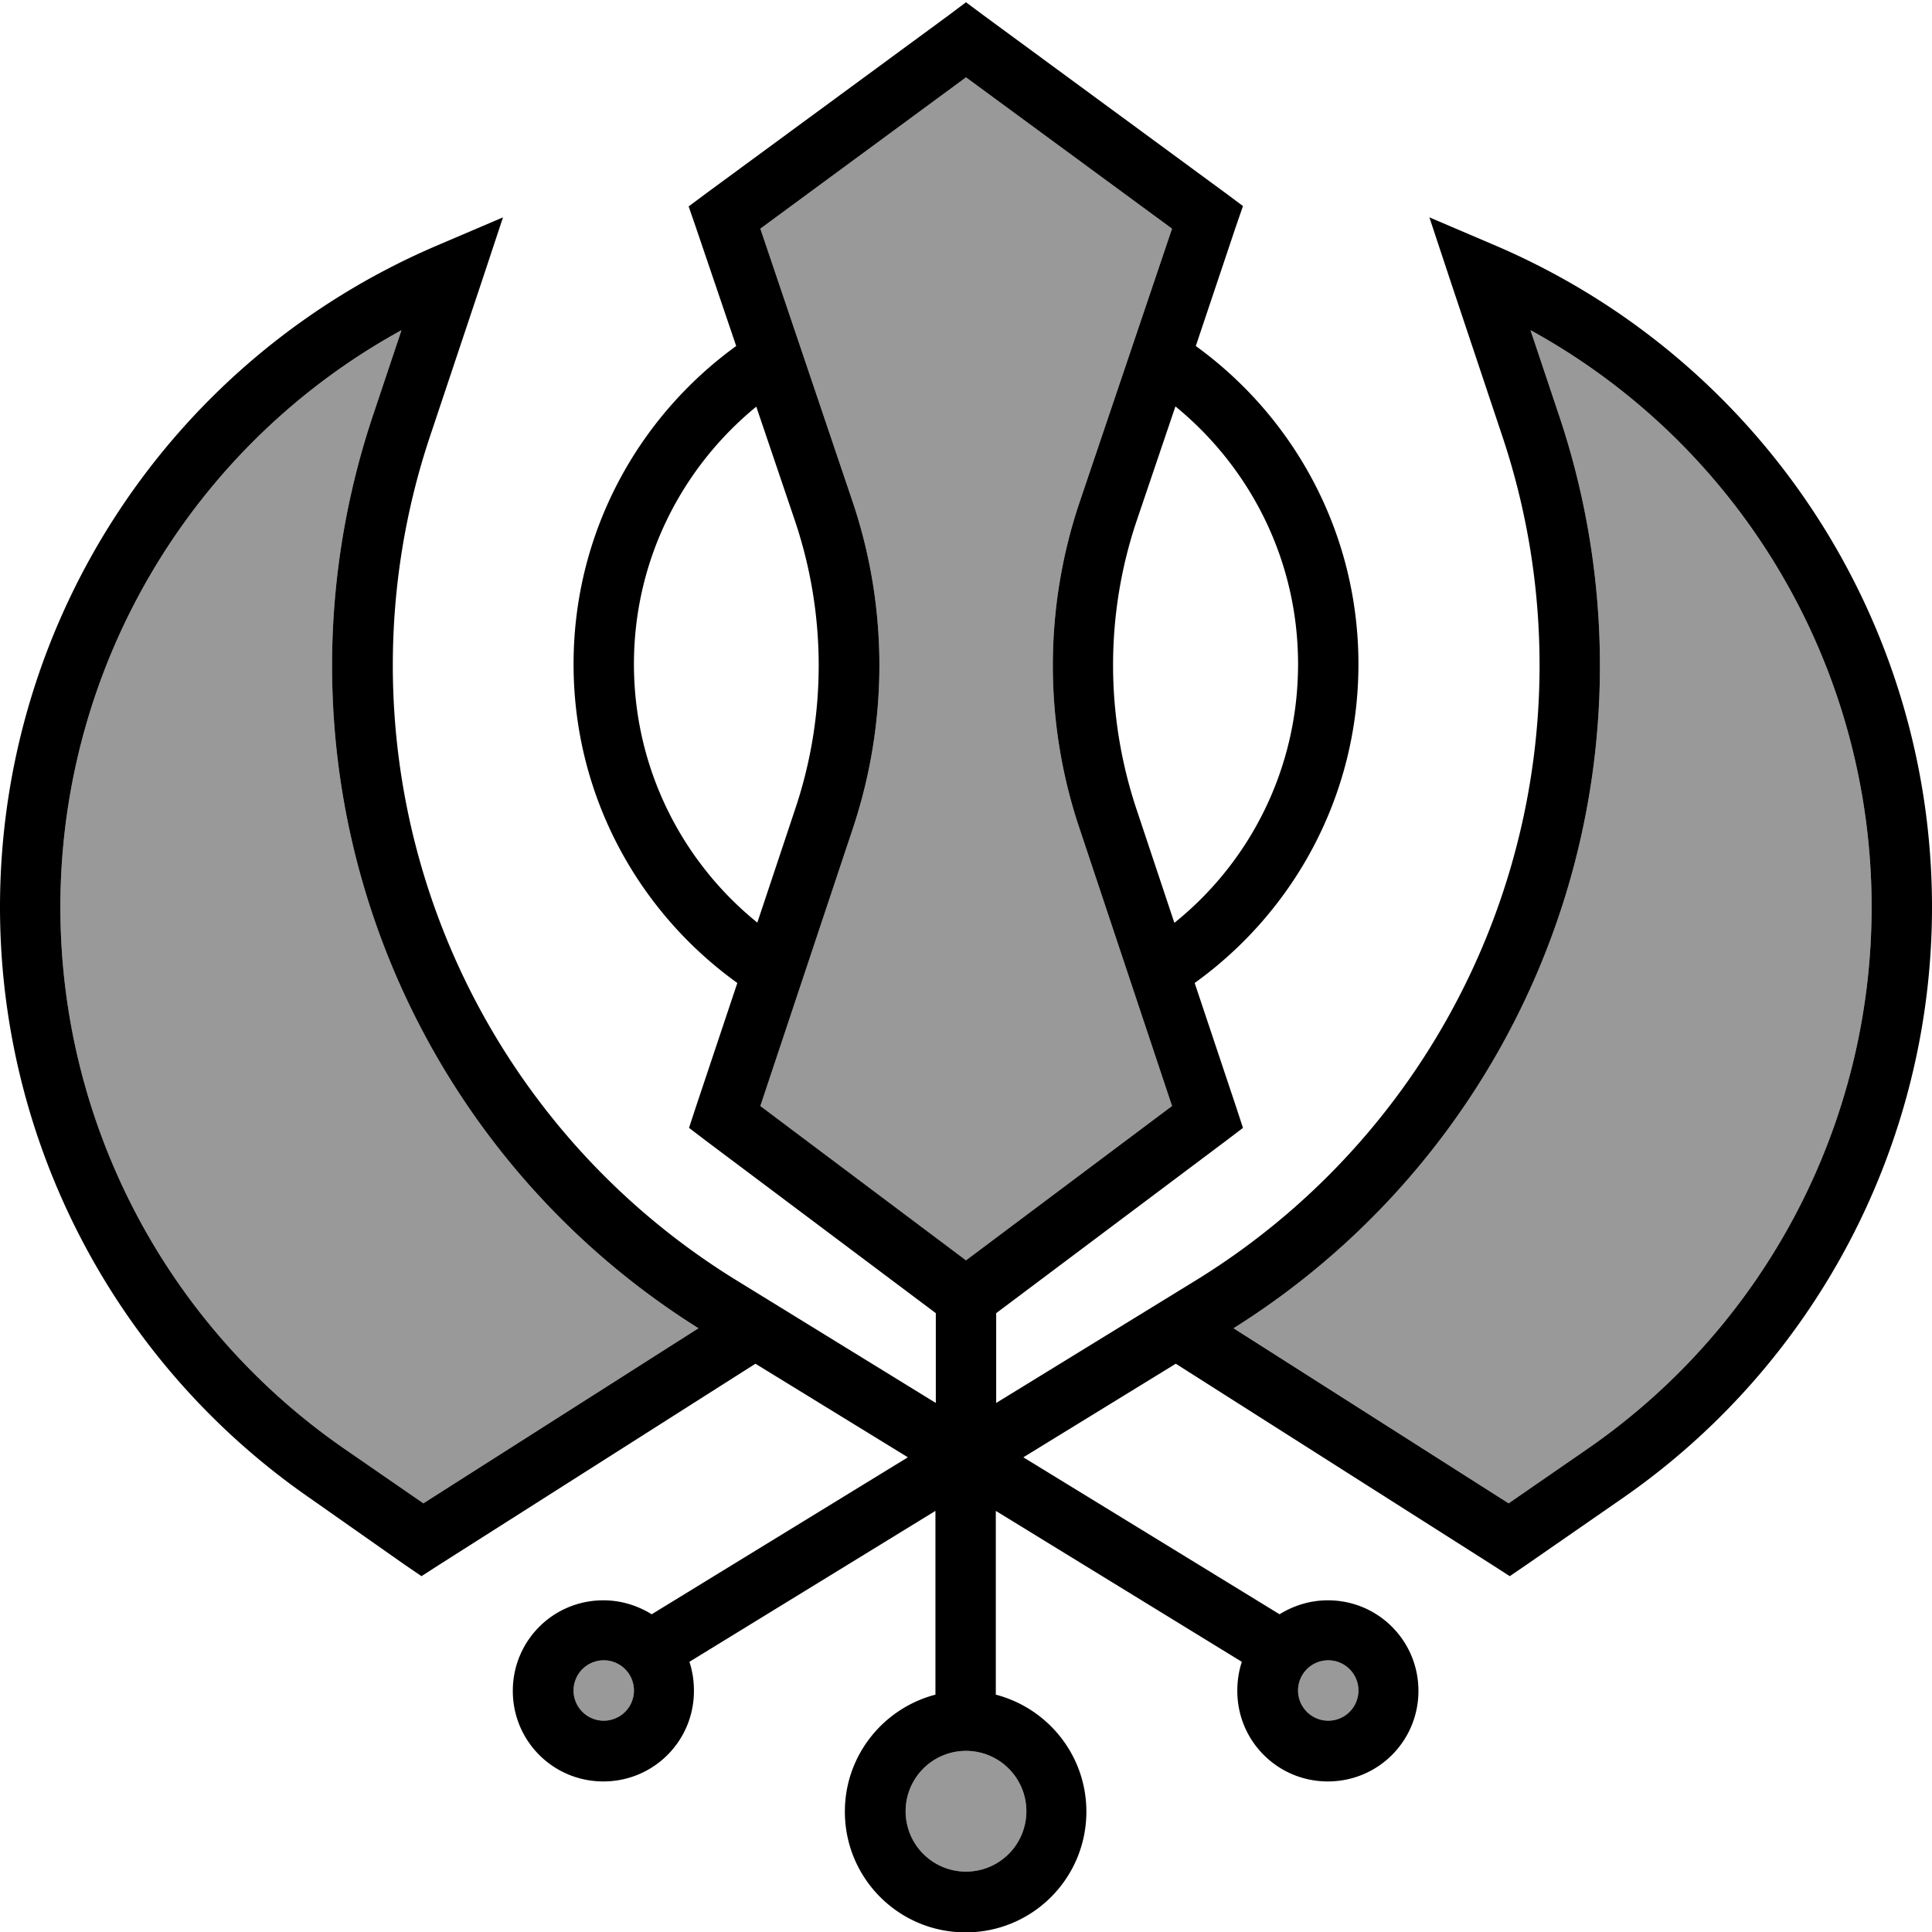
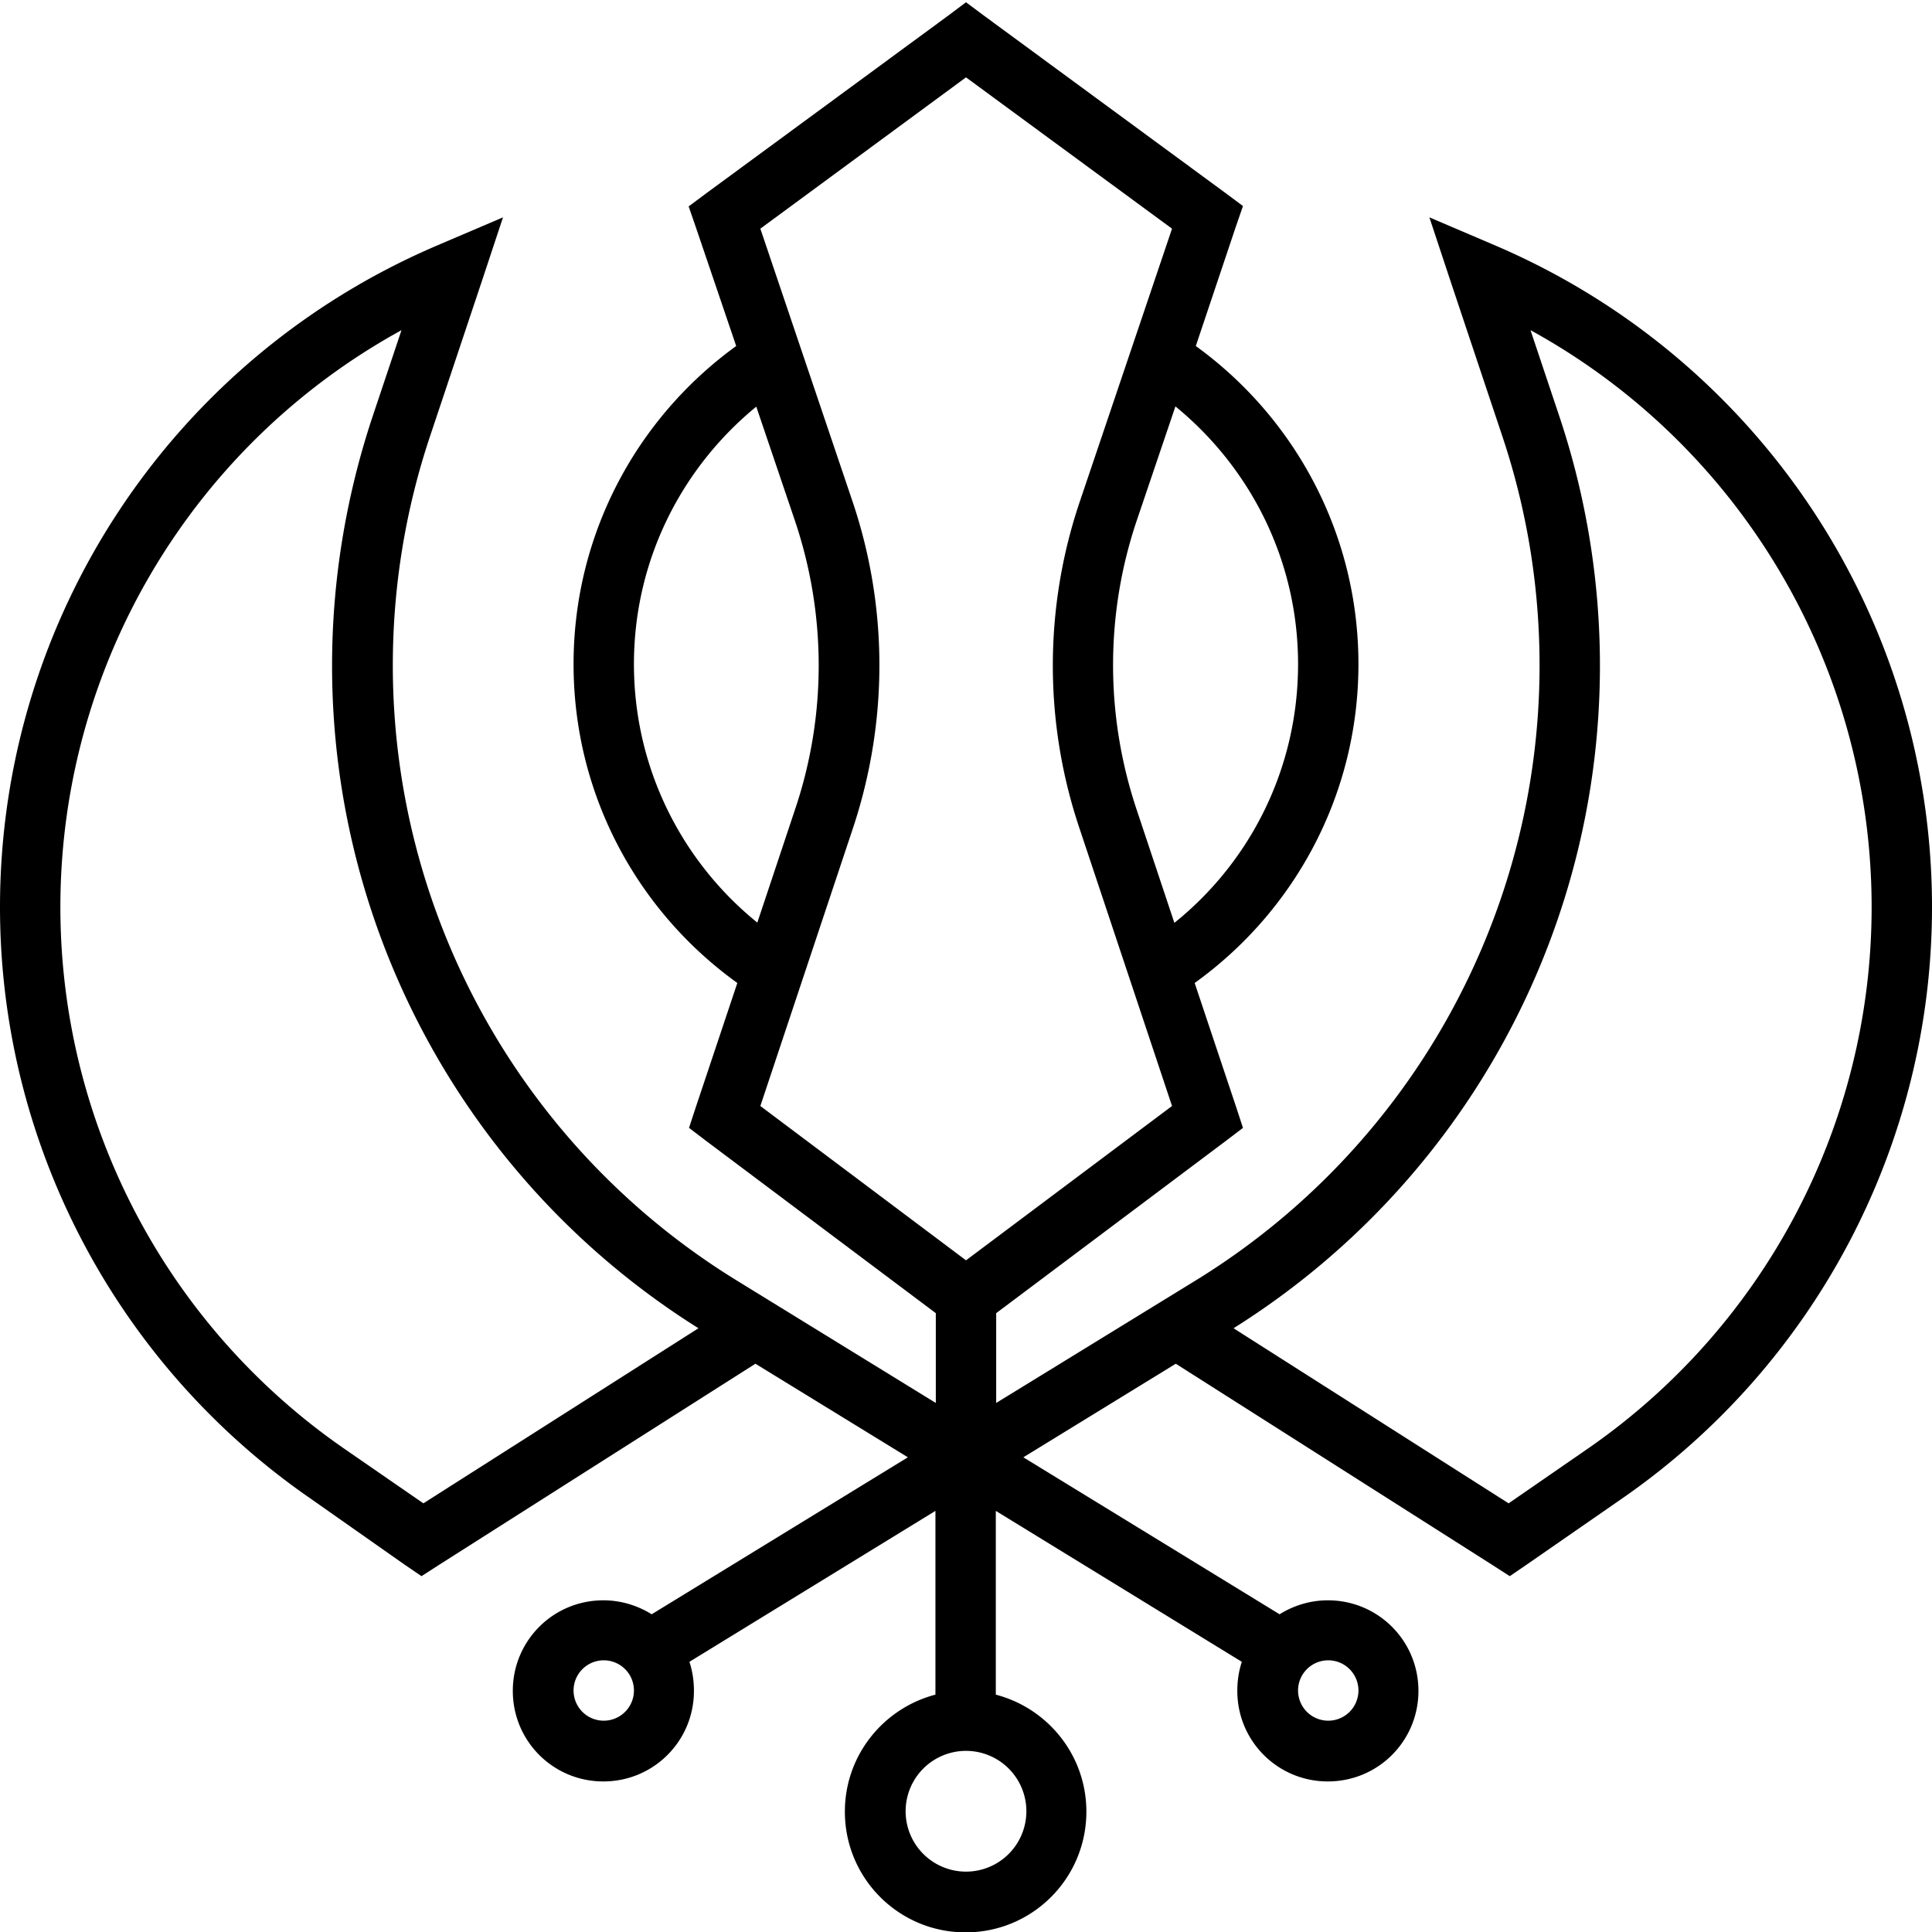
<svg xmlns="http://www.w3.org/2000/svg" viewBox="0 0 512 512">
  <defs>
    <style>.fa-secondary{opacity:.4}</style>
  </defs>
-   <path class="fa-secondary" d="M16 240.4c0 57.3 28.1 110.9 75.2 143.5l21 14.5L185.1 352C124.7 314.1 88 247.8 88 176.4c0-22.3 3.6-44.4 10.6-65.6l7.8-23.3C51 117.9 16 176.3 16 240.4zM152 448a8 8 0 1 0 16 0 8 8 0 1 0 -16 0zM201.5 60.6l24.4 72.2c9.5 28.1 9.5 58.4 .2 86.5l-24.6 73.8L256 334l54.6-40.9L286 219.3c-9.4-28.1-9.3-58.5 .2-86.5l24.4-72.2L256 20.5 201.5 60.6zM240 480a16 16 0 1 0 32 0 16 16 0 1 0 -32 0zm86.9-128l72.9 46.4 21-14.5c47.1-32.6 75.2-86.2 75.2-143.5c0-64.1-35-122.5-90.4-152.9l7.8 23.3c7 21.1 10.6 43.3 10.6 65.6c0 71.4-36.7 137.7-97.1 175.6zM344 448a8 8 0 1 0 16 0 8 8 0 1 0 -16 0z" />
  <path class="fa-primary" d="M256 .6l4.7 3.5 64 47 4.7 3.5-1.9 5.5L316.9 91.7C343 110.6 360 141.3 360 176c0 34.8-17.1 65.6-43.4 84.5l11 32.9 1.8 5.5-4.6 3.5L264 348l0 23.8 52.6-32.3c56.8-34.8 91.4-96.6 91.4-163.2c0-20.6-3.3-41-9.8-60.5L384.4 74.5l-5.6-16.9 16.4 7 1.4 .6C466.6 95.3 512 164.1 512 240.4c0 62.5-30.7 121.1-82.1 156.7l-25.4 17.6-4.4 3-4.5-2.9-84-53.4-40.4 24.8 67.9 41.6c3.7-2.3 8.1-3.7 12.8-3.7c13.3 0 24 10.7 24 24s-10.7 24-24 24s-24-10.7-24-24c0-2.7 .4-5.3 1.2-7.7l-65.2-40 0 48.7c13.8 3.6 24 16.1 24 31c0 17.7-14.3 32-32 32s-32-14.3-32-32c0-14.9 10.2-27.4 24-31l0-48.7-65.2 40c.8 2.4 1.2 5 1.2 7.7c0 13.3-10.7 24-24 24s-24-10.7-24-24s10.7-24 24-24c4.7 0 9.1 1.4 12.8 3.7l67.9-41.6-40.4-24.8-84 53.4-4.5 2.9-4.4-3L82.1 397C30.7 361.4 0 302.9 0 240.4C0 164.1 45.4 95.3 115.5 65.2l1.4-.6 16.4-7-5.6 16.9-13.8 41.3c-6.5 19.5-9.8 39.9-9.8 60.5c0 66.6 34.6 128.4 91.4 163.2L248 371.8l0-23.8-60.8-45.6-4.6-3.5 1.8-5.5 11-32.9C169.1 241.6 152 210.8 152 176c0-34.7 17-65.4 43.1-84.3L184.4 60.2l-1.9-5.5 4.7-3.5 64-47L256 .6zM200.5 107.7C180.7 123.9 168 148.4 168 176c0 27.7 12.8 52.4 32.7 68.5l10.1-30.3c8.3-24.8 8.2-51.6-.2-76.4l-10.2-30.1zM311.3 244.5c20-16.1 32.7-40.8 32.7-68.5c0-27.6-12.7-52.1-32.5-68.3l-10.2 30.1c-8.4 24.8-8.4 51.6-.2 76.4l10.1 30.3zM201.5 60.6l24.4 72.2c9.5 28.1 9.5 58.4 .2 86.5l-24.6 73.8L256 334l54.6-40.9L286 219.3c-9.4-28.1-9.3-58.5 .2-86.5l24.4-72.2L256 20.5 201.5 60.6zM168 448a8 8 0 1 0 -16 0 8 8 0 1 0 16 0zm104 32a16 16 0 1 0 -32 0 16 16 0 1 0 32 0zm80-24a8 8 0 1 0 0-16 8 8 0 1 0 0 16zM185.1 352C124.7 314.1 88 247.8 88 176.4c0-22.3 3.6-44.4 10.6-65.6l7.8-23.3C51 117.9 16 176.3 16 240.4c0 57.3 28.1 110.9 75.2 143.5l21 14.5L185.1 352zm214.7 46.4l21-14.5c47.1-32.6 75.2-86.2 75.2-143.5c0-64.1-35-122.5-90.4-152.9l7.8 23.3c7 21.1 10.6 43.3 10.6 65.6c0 71.4-36.7 137.7-97.1 175.6l72.9 46.4z" />
</svg>